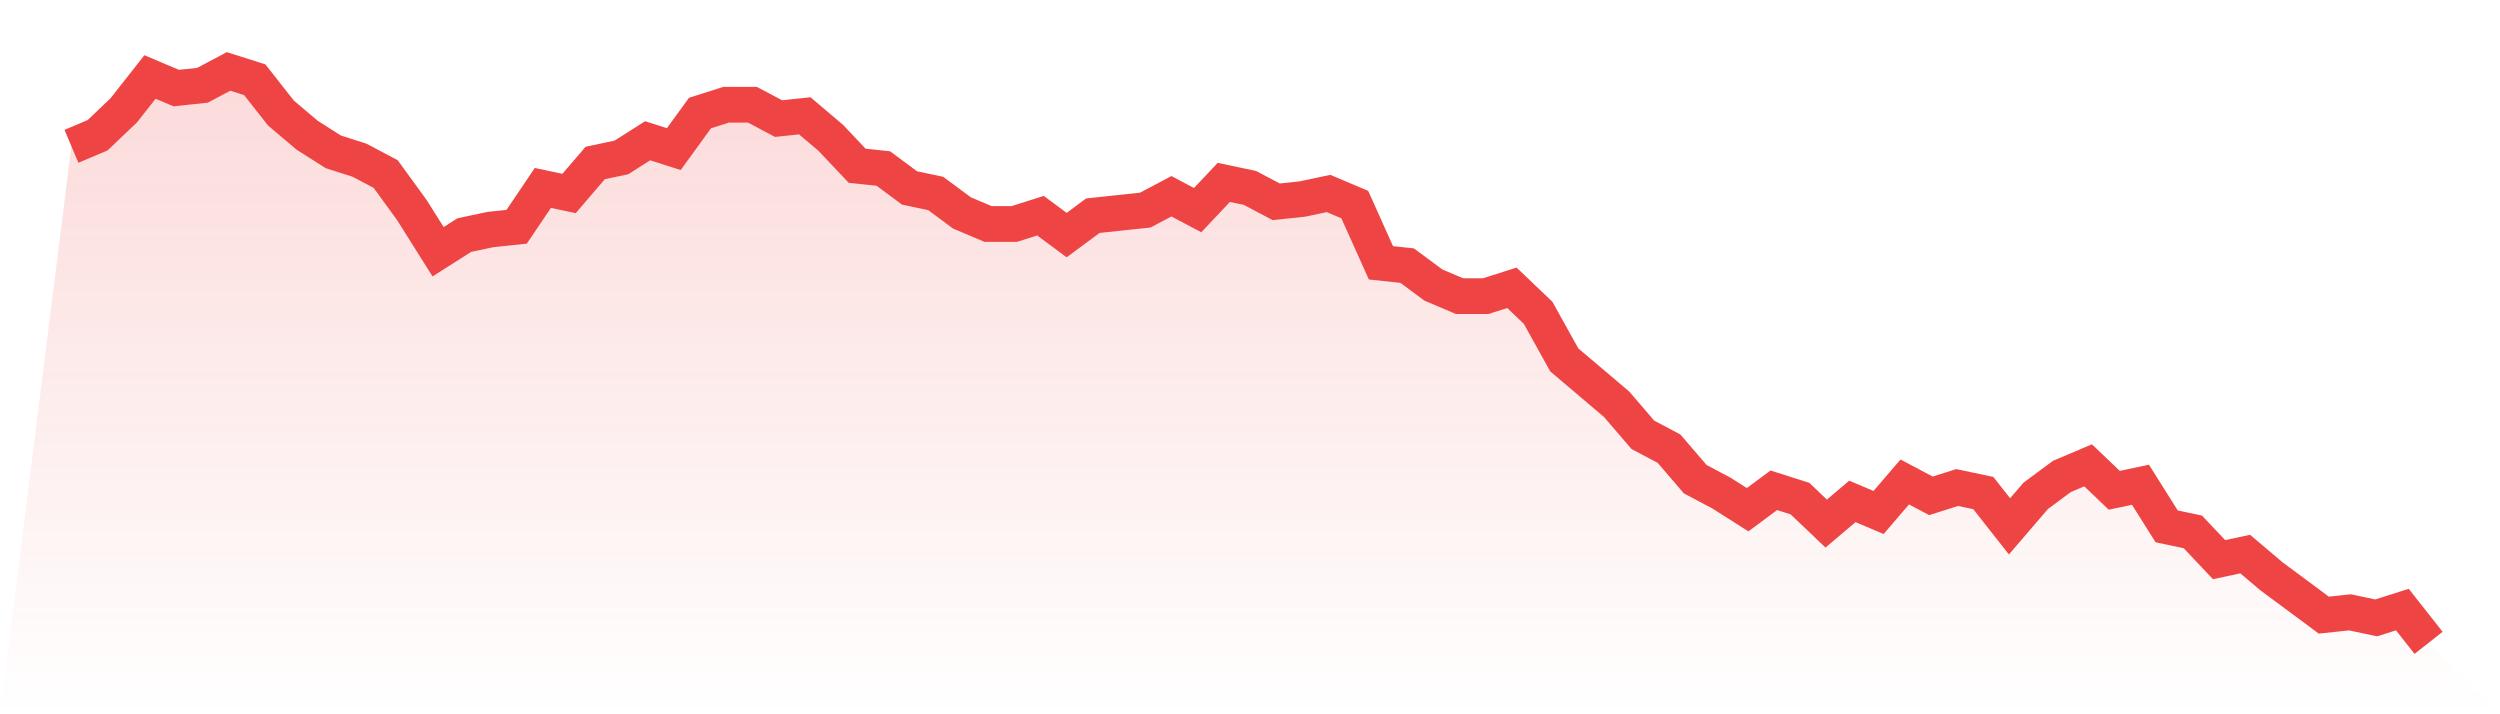
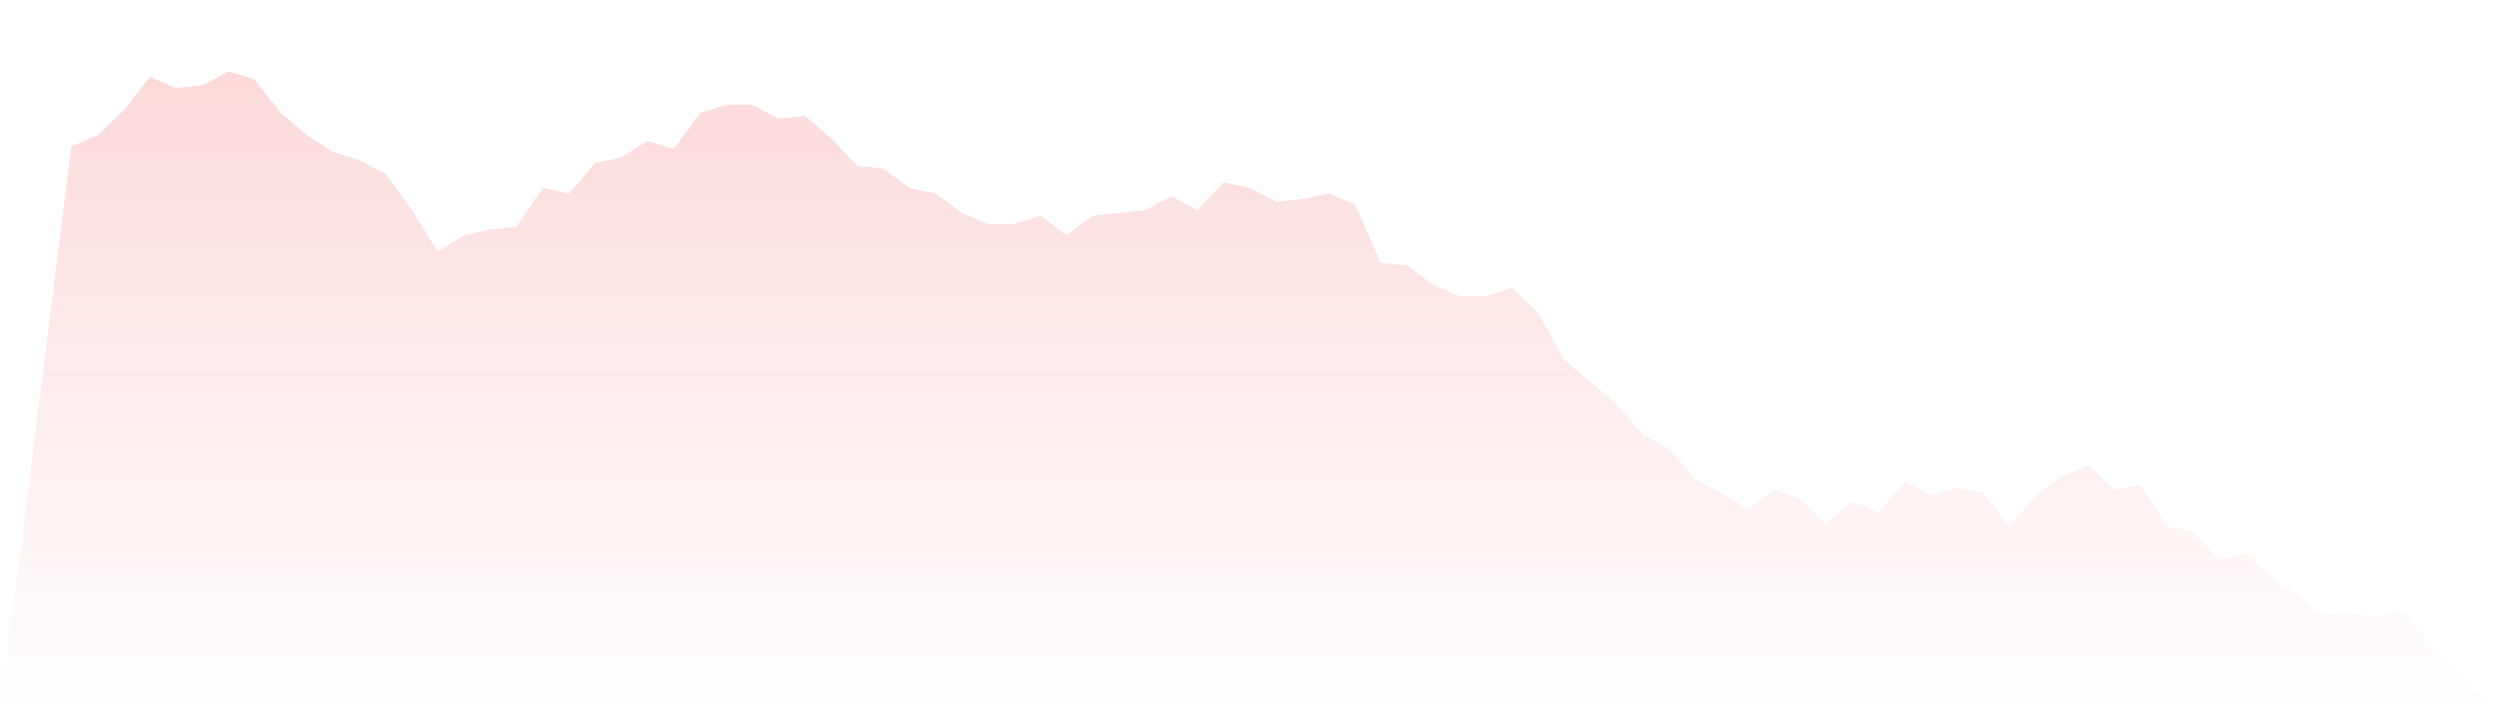
<svg xmlns="http://www.w3.org/2000/svg" viewBox="0 0 140 40">
  <defs>
    <linearGradient id="gradient" x1="0" x2="0" y1="0" y2="1">
      <stop offset="0%" stop-color="#ef4444" stop-opacity="0.2" />
      <stop offset="100%" stop-color="#ef4444" stop-opacity="0" />
    </linearGradient>
  </defs>
  <path d="M4,8.194 L4,8.194 L5.467,7.573 L6.933,6.175 L8.4,4.311 L9.867,4.932 L11.333,4.777 L12.8,4 L14.267,4.466 L15.733,6.33 L17.2,7.573 L18.667,8.505 L20.133,8.971 L21.6,9.748 L23.067,11.767 L24.533,14.097 L26,13.165 L27.467,12.854 L28.933,12.699 L30.4,10.524 L31.867,10.835 L33.333,9.126 L34.8,8.816 L36.267,7.883 L37.733,8.35 L39.2,6.33 L40.667,5.864 L42.133,5.864 L43.6,6.641 L45.067,6.485 L46.533,7.728 L48,9.282 L49.467,9.437 L50.933,10.524 L52.4,10.835 L53.867,11.922 L55.333,12.544 L56.8,12.544 L58.267,12.078 L59.733,13.165 L61.2,12.078 L62.667,11.922 L64.133,11.767 L65.6,10.99 L67.067,11.767 L68.533,10.214 L70,10.524 L71.467,11.301 L72.933,11.146 L74.4,10.835 L75.867,11.456 L77.333,14.718 L78.8,14.874 L80.267,15.961 L81.733,16.583 L83.2,16.583 L84.667,16.117 L86.133,17.515 L87.6,20.155 L89.067,21.398 L90.533,22.641 L92,24.35 L93.467,25.126 L94.933,26.835 L96.4,27.612 L97.867,28.544 L99.333,27.456 L100.8,27.922 L102.267,29.32 L103.733,28.078 L105.2,28.699 L106.667,26.99 L108.133,27.767 L109.6,27.301 L111.067,27.612 L112.533,29.476 L114,27.767 L115.467,26.68 L116.933,26.058 L118.4,27.456 L119.867,27.146 L121.333,29.476 L122.8,29.786 L124.267,31.34 L125.733,31.029 L127.2,32.272 L128.667,33.359 L130.133,34.447 L131.6,34.291 L133.067,34.602 L134.533,34.136 L136,36 L140,40 L0,40 z" fill="url(#gradient)" />
-   <path d="M4,8.194 L4,8.194 L5.467,7.573 L6.933,6.175 L8.4,4.311 L9.867,4.932 L11.333,4.777 L12.8,4 L14.267,4.466 L15.733,6.33 L17.2,7.573 L18.667,8.505 L20.133,8.971 L21.6,9.748 L23.067,11.767 L24.533,14.097 L26,13.165 L27.467,12.854 L28.933,12.699 L30.4,10.524 L31.867,10.835 L33.333,9.126 L34.8,8.816 L36.267,7.883 L37.733,8.35 L39.2,6.33 L40.667,5.864 L42.133,5.864 L43.6,6.641 L45.067,6.485 L46.533,7.728 L48,9.282 L49.467,9.437 L50.933,10.524 L52.4,10.835 L53.867,11.922 L55.333,12.544 L56.8,12.544 L58.267,12.078 L59.733,13.165 L61.2,12.078 L62.667,11.922 L64.133,11.767 L65.6,10.99 L67.067,11.767 L68.533,10.214 L70,10.524 L71.467,11.301 L72.933,11.146 L74.4,10.835 L75.867,11.456 L77.333,14.718 L78.8,14.874 L80.267,15.961 L81.733,16.583 L83.2,16.583 L84.667,16.117 L86.133,17.515 L87.6,20.155 L89.067,21.398 L90.533,22.641 L92,24.35 L93.467,25.126 L94.933,26.835 L96.4,27.612 L97.867,28.544 L99.333,27.456 L100.8,27.922 L102.267,29.32 L103.733,28.078 L105.2,28.699 L106.667,26.99 L108.133,27.767 L109.6,27.301 L111.067,27.612 L112.533,29.476 L114,27.767 L115.467,26.68 L116.933,26.058 L118.4,27.456 L119.867,27.146 L121.333,29.476 L122.8,29.786 L124.267,31.34 L125.733,31.029 L127.2,32.272 L128.667,33.359 L130.133,34.447 L131.6,34.291 L133.067,34.602 L134.533,34.136 L136,36" fill="none" stroke="#ef4444" stroke-width="2" />
</svg>